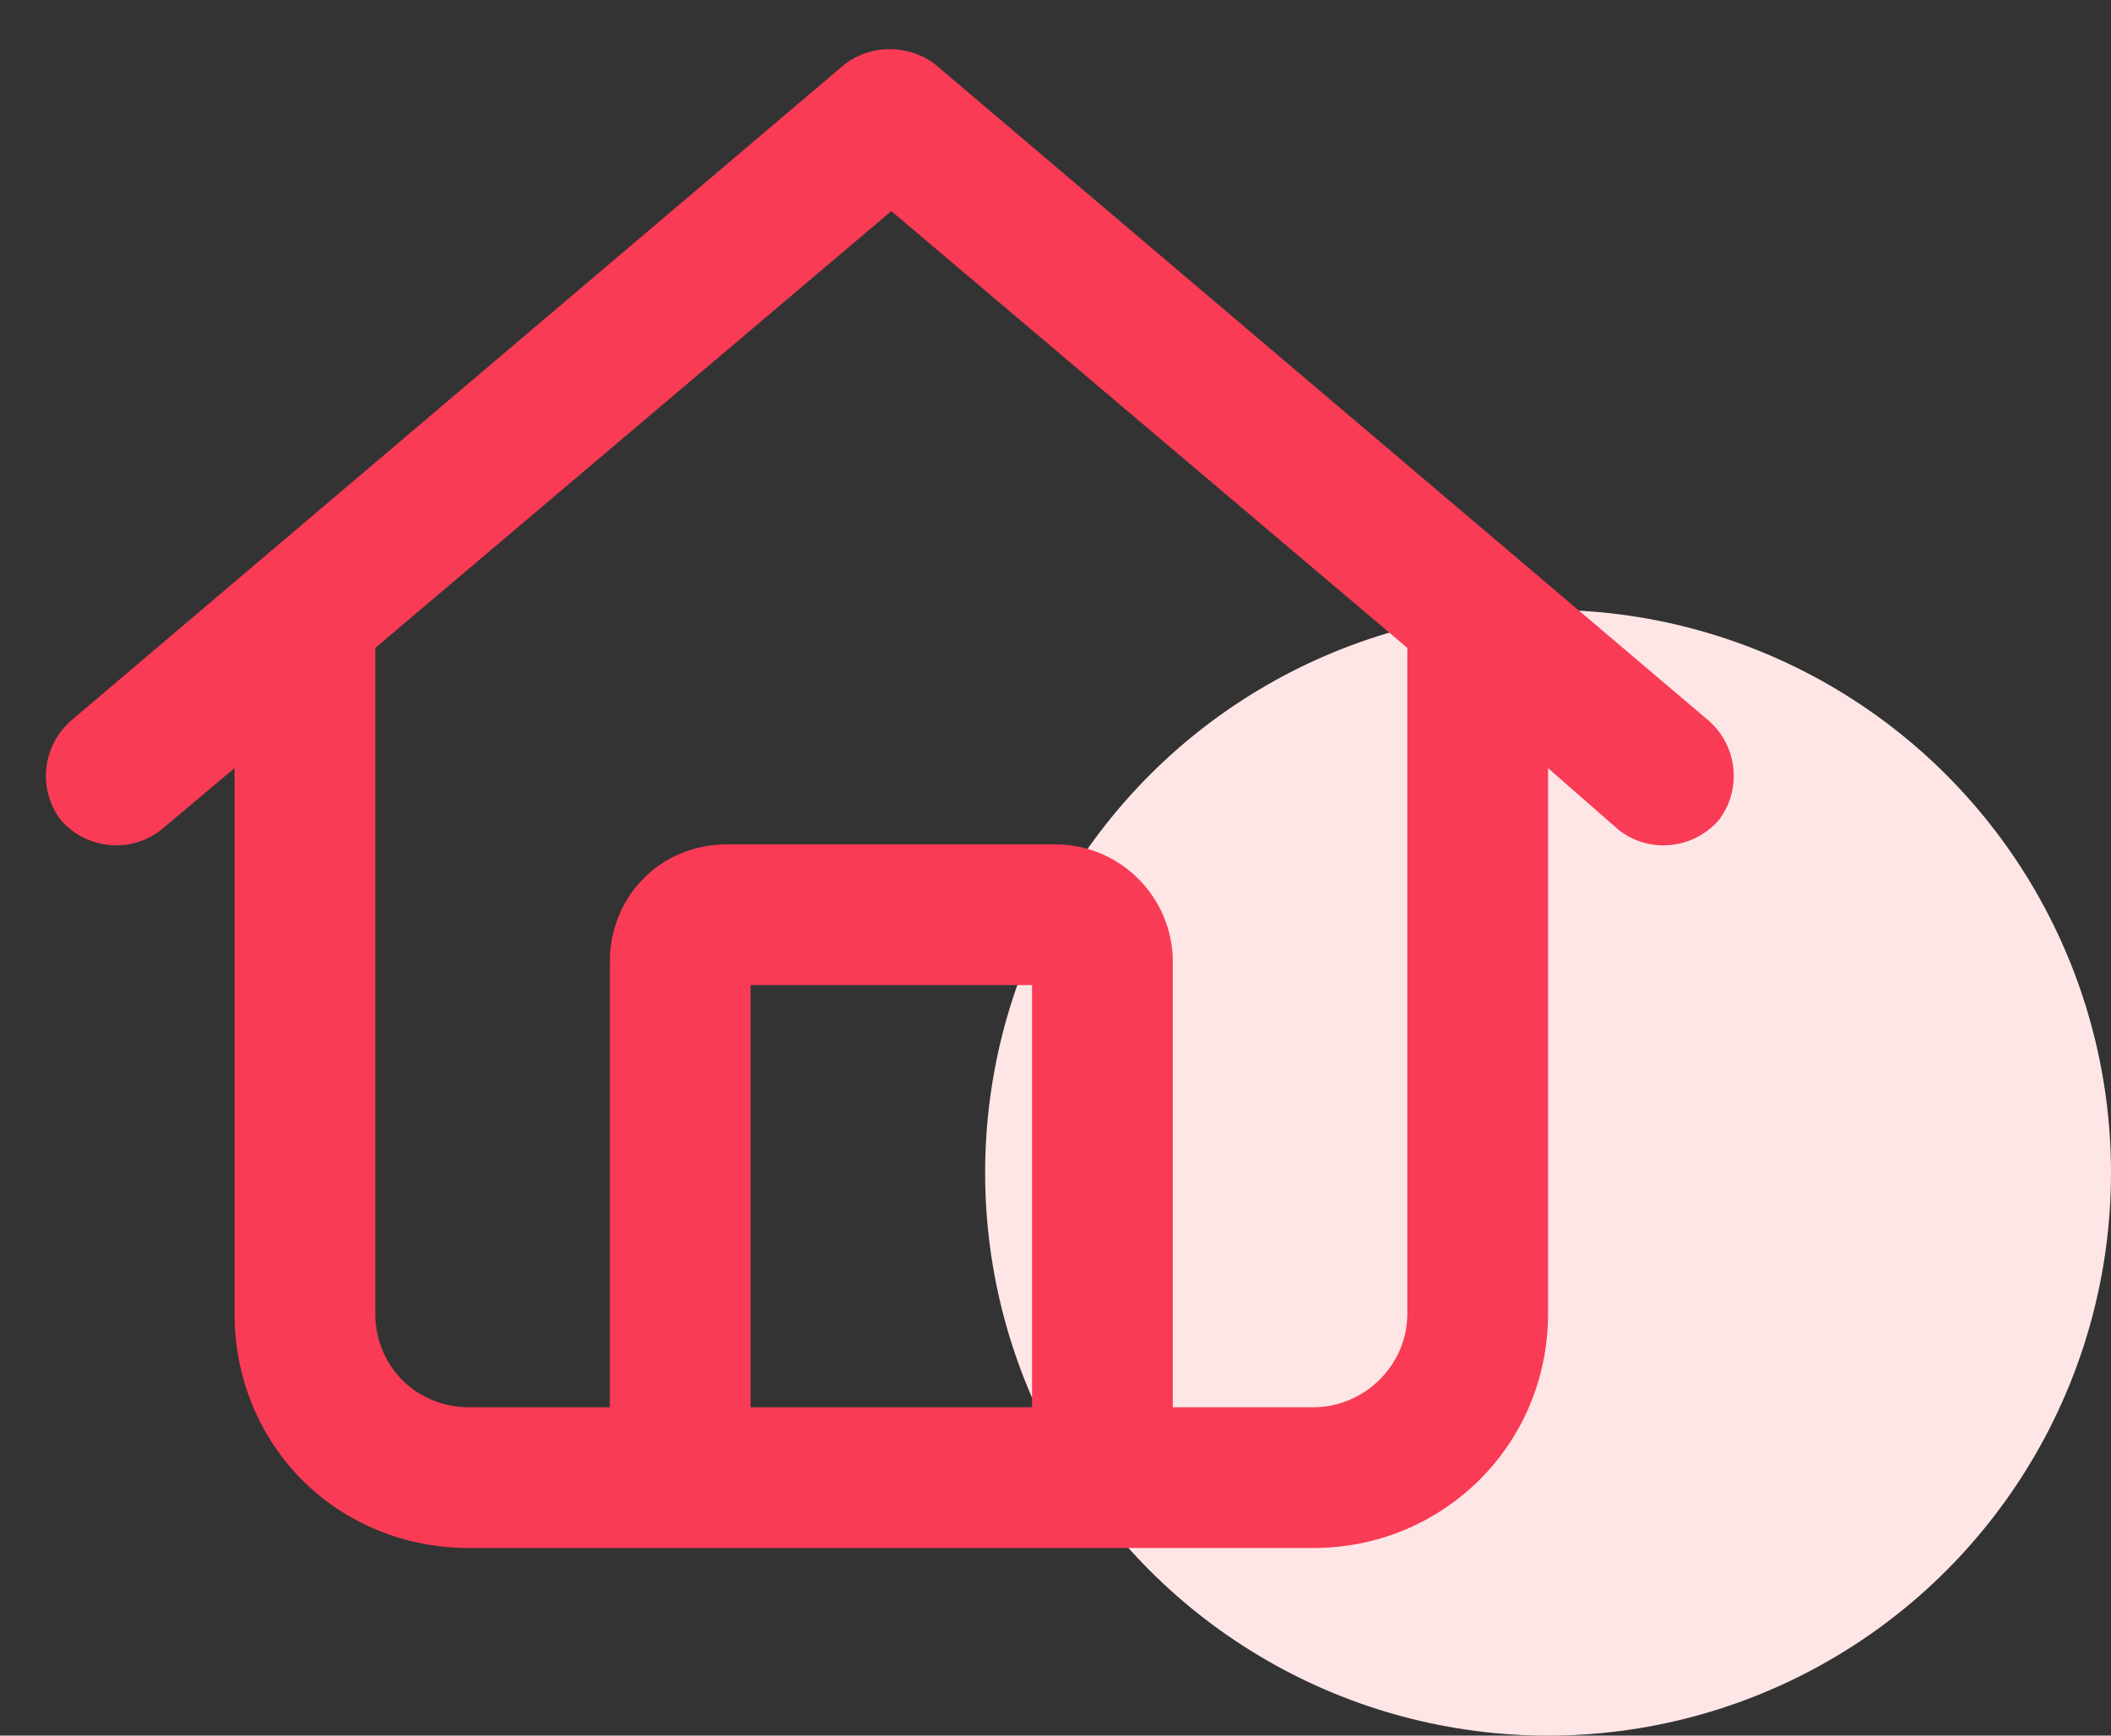
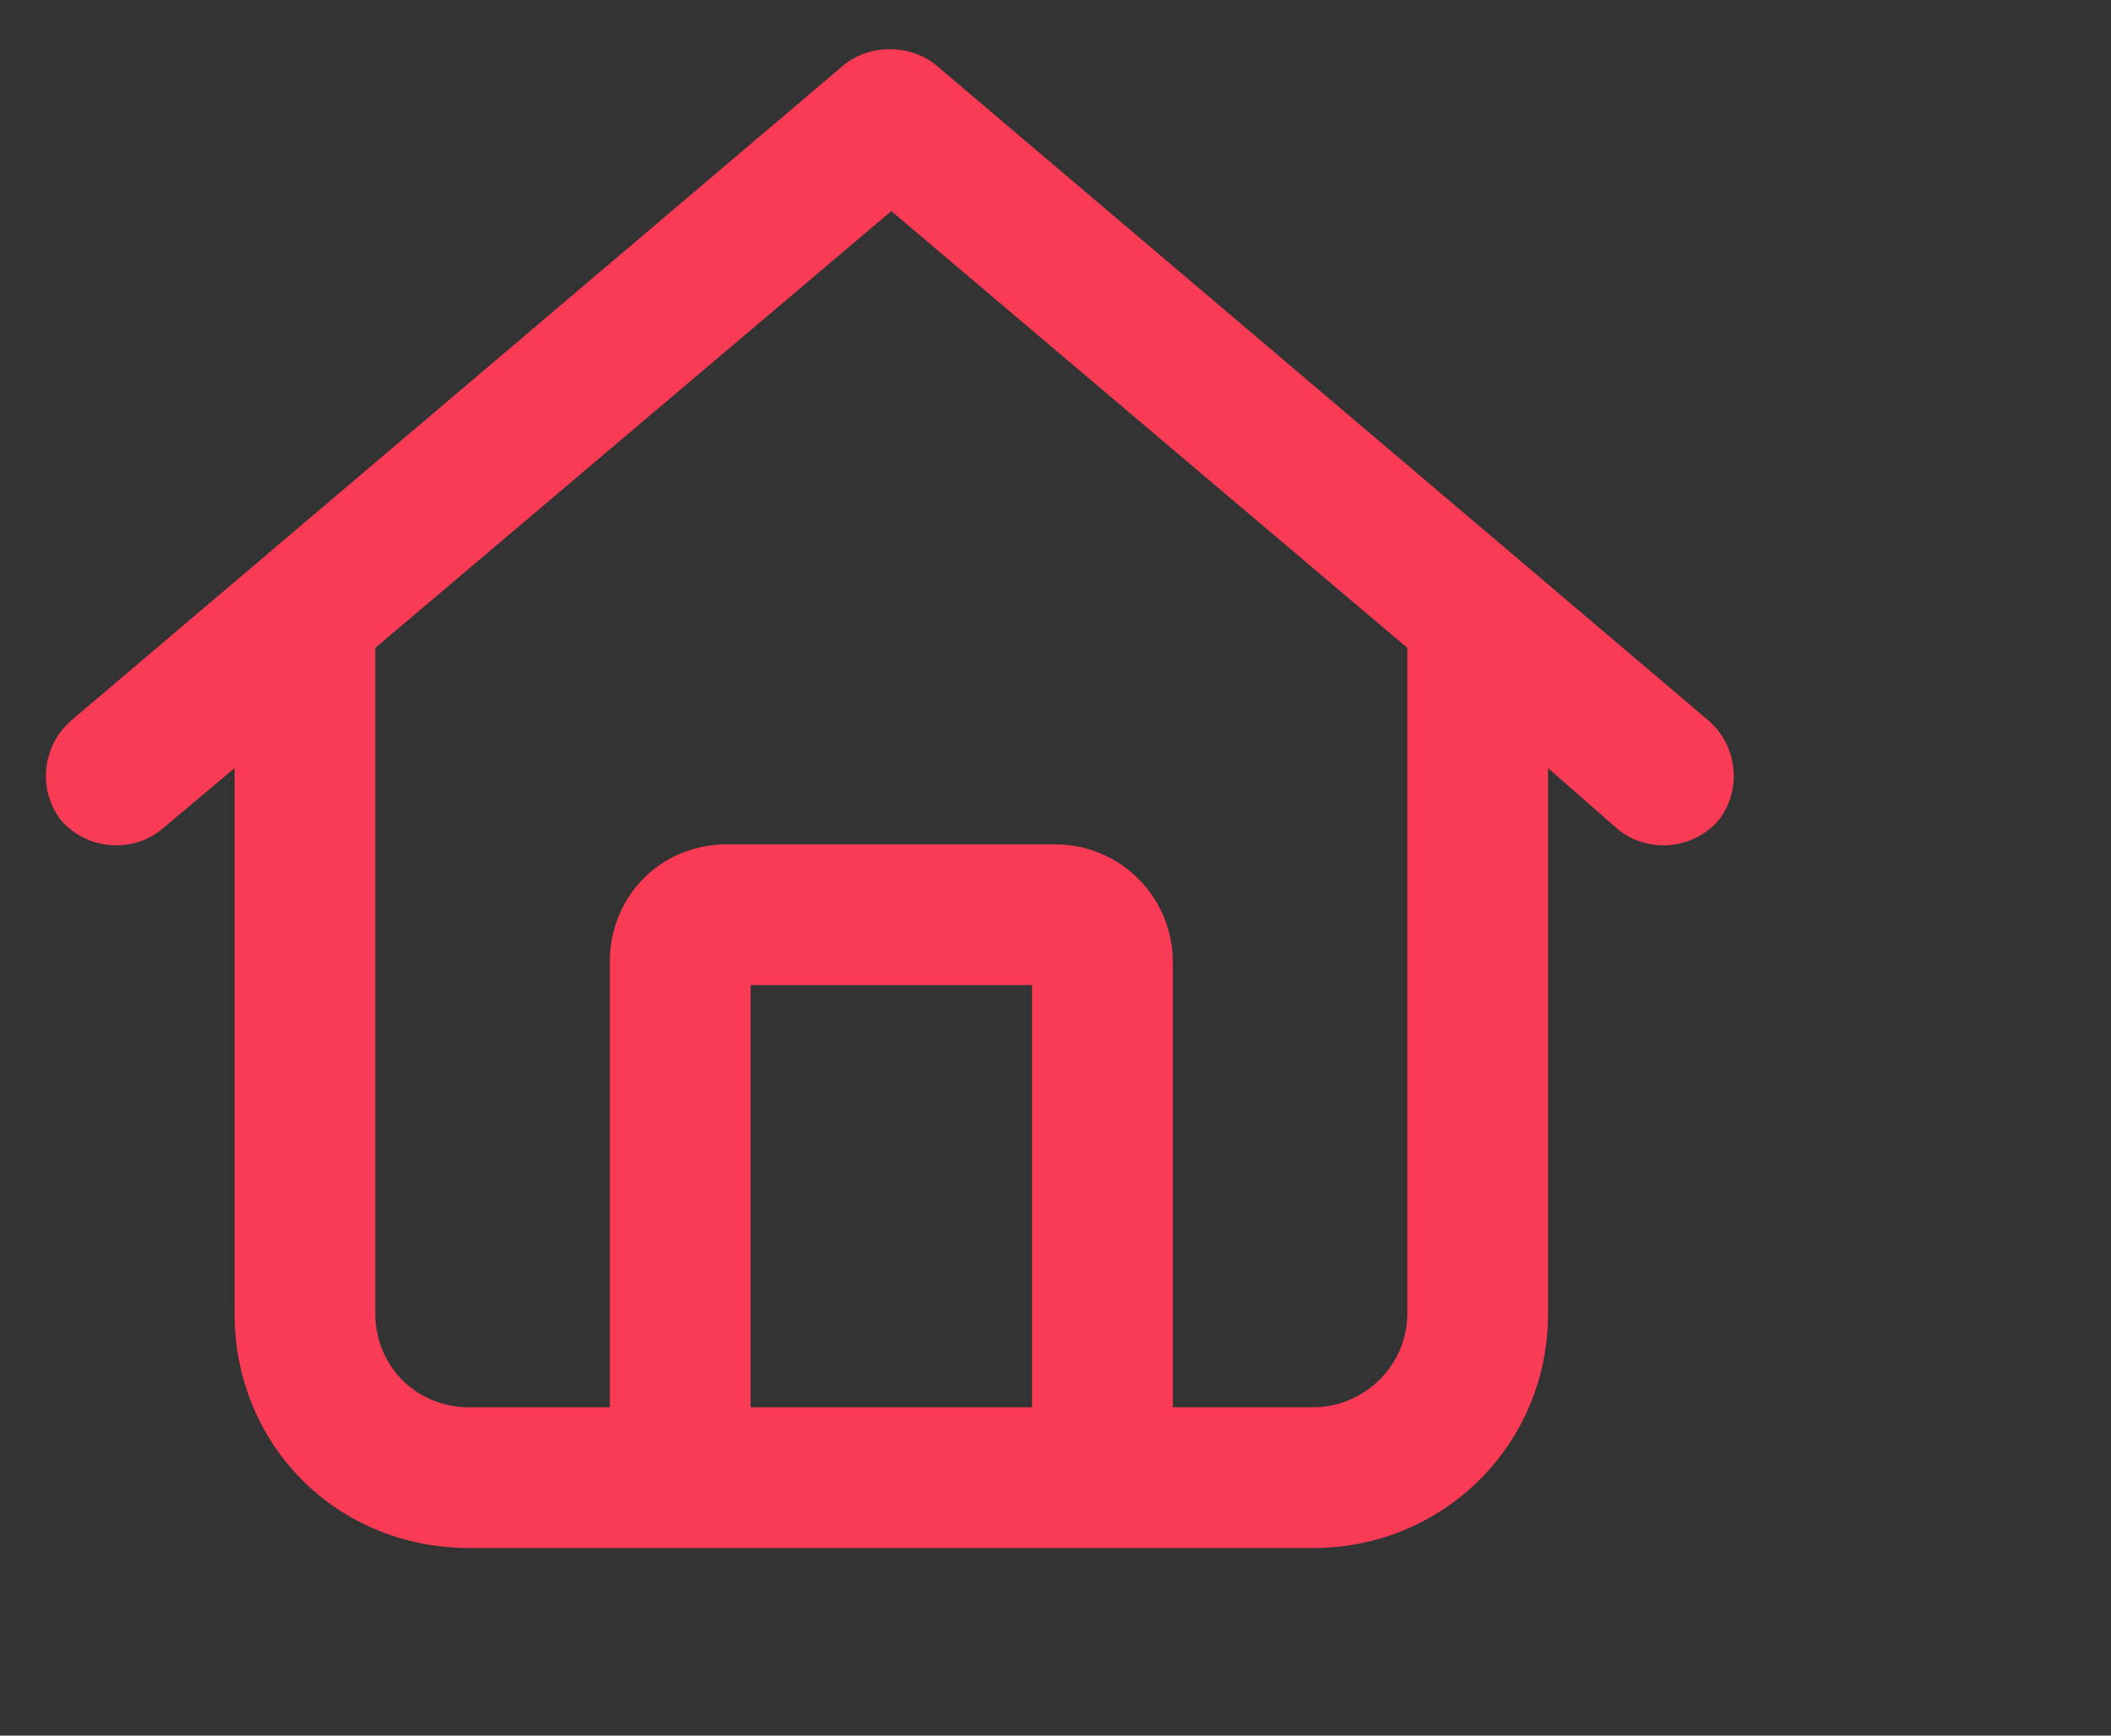
<svg xmlns="http://www.w3.org/2000/svg" width="45" height="37" viewBox="0 0 45 37" fill="none">
  <rect x="0" y="0" width="45" height="37" fill="#333333" stroke="none" />
-   <circle cx="33" cy="25" r="12" fill="#FFE6E6" />
  <path d="M36.438 15.375C37.062 15.938 37.125 16.875 36.625 17.5C36.062 18.125 35.125 18.188 34.5 17.688L33 16.375V28C33 30.812 30.75 33 28 33H10C7.188 33 5 30.812 5 28V16.375L3.438 17.688C2.812 18.188 1.875 18.125 1.312 17.5C0.812 16.875 0.875 15.938 1.5 15.375L18 1.375C18.562 0.938 19.375 0.938 19.938 1.375L36.438 15.375ZM10 30H13V20.5C13 19.125 14.062 18 15.5 18H22.5C23.875 18 25 19.125 25 20.5V30H28C29.062 30 30 29.125 30 28V13.812L19 4.5L8 13.812V28C8 29.125 8.875 30 10 30ZM16 30H22V21H16V30Z" fill="#F93B55" />
</svg>